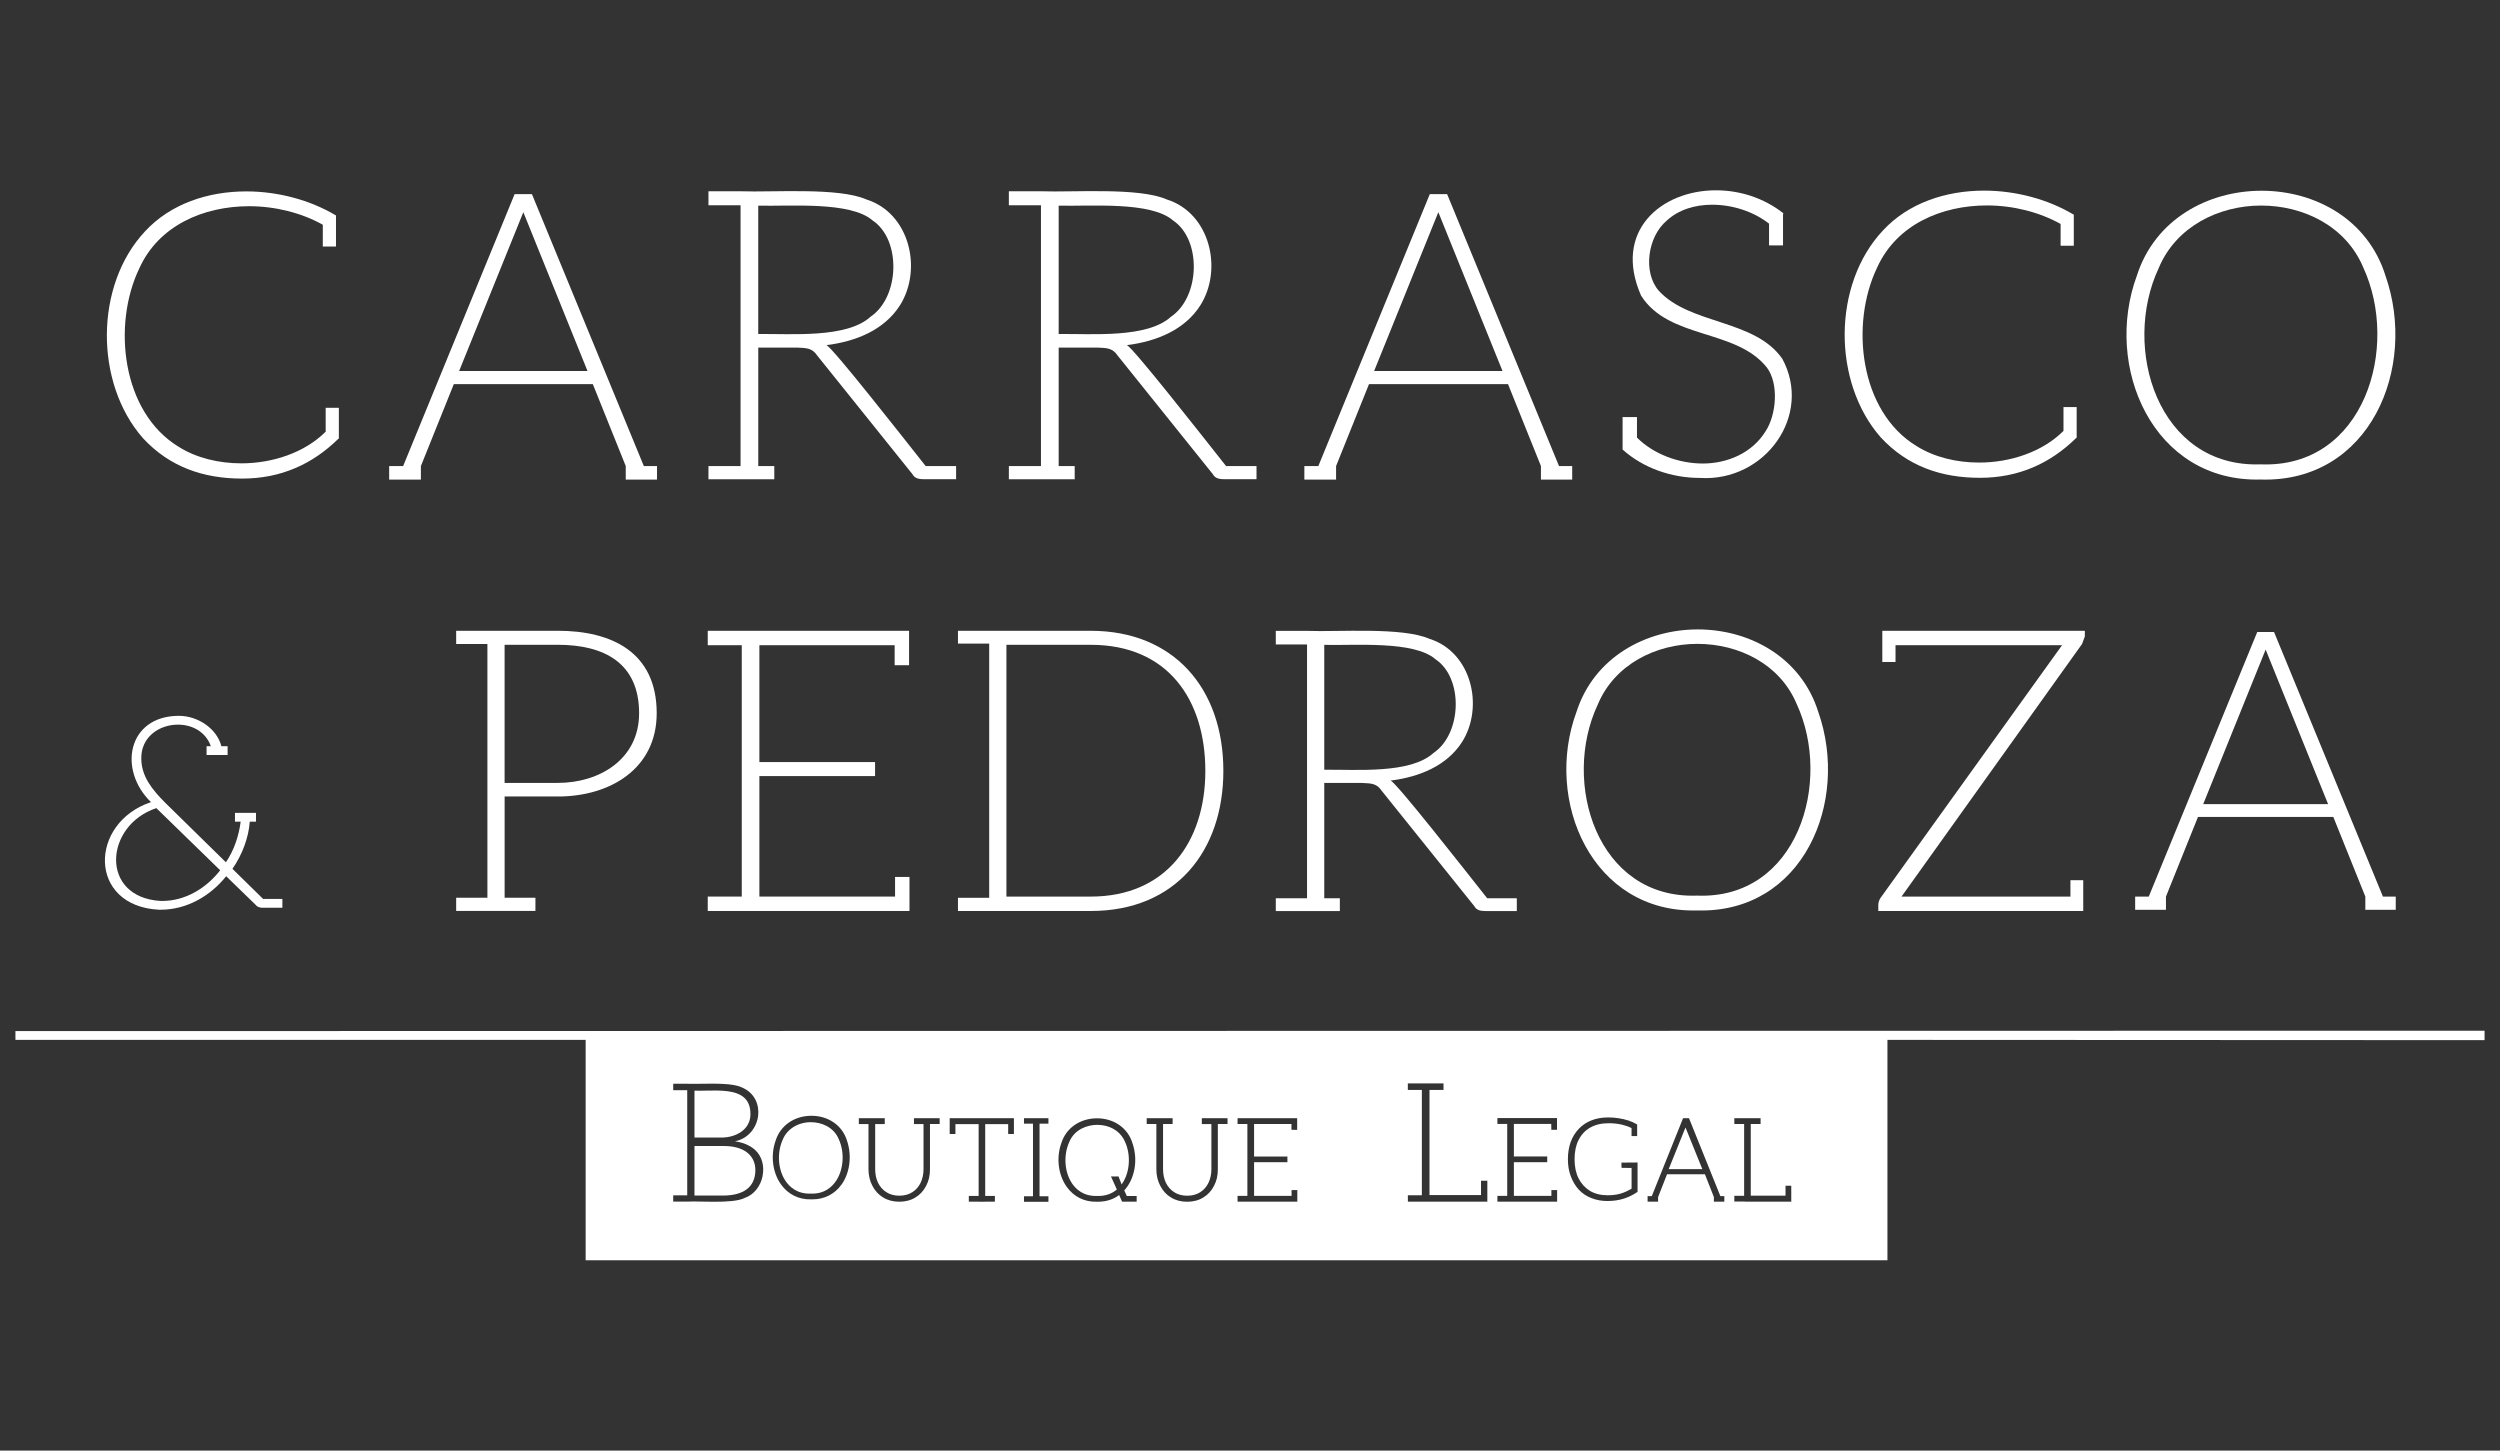
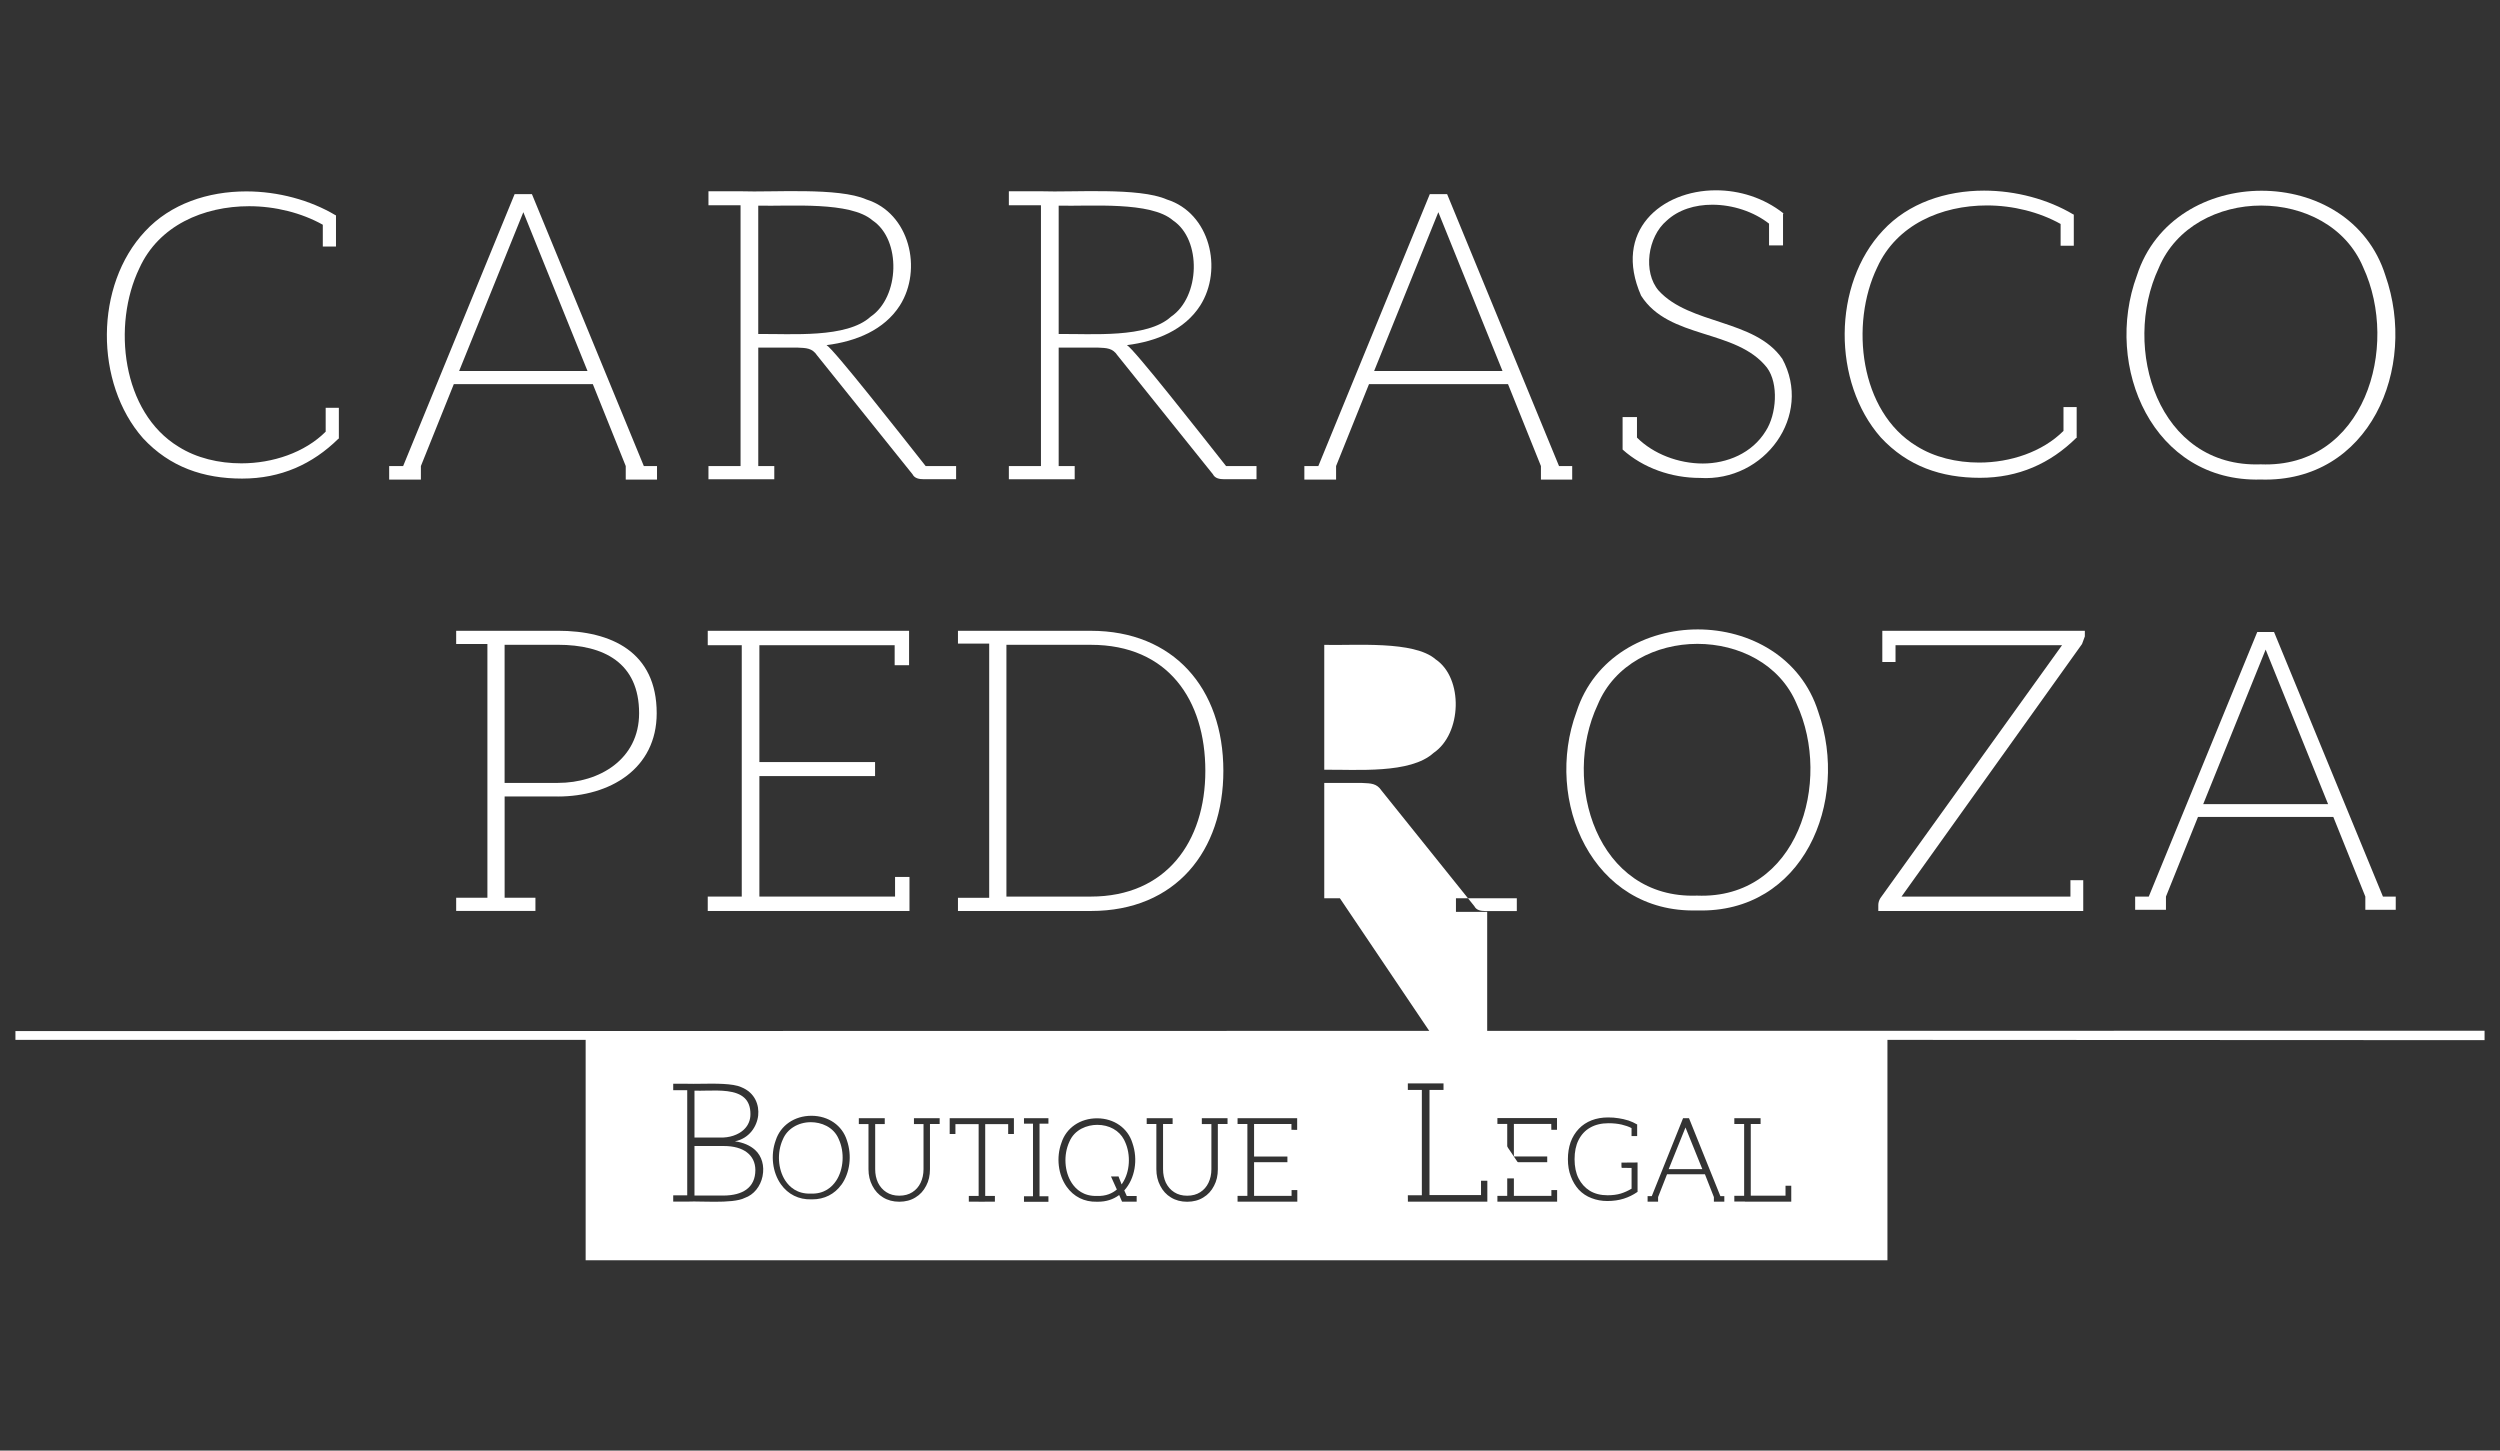
<svg xmlns="http://www.w3.org/2000/svg" id="Capa_1" data-name="Capa 1" version="1.1" viewBox="0 0 810 470">
  <rect x="0" y="0" width="810" height="470" fill="#333333" stroke="none" />
  <defs>
    <style>
      .cls-1 {
        fill: none;
      }

      .cls-1, .cls-2 {
        stroke-width: 0px;
      }

      .cls-2 {
        fill: #fff;
      }
    </style>
  </defs>
  <path class="cls-1" d="M464.48,243.95c9.21-6.23,9.73-24.25.65-30.34-7-6.1-26.07-4.41-36.05-4.67v40.46c10.38-.13,27.88,1.42,35.41-5.45Z" />
  <path class="cls-1" d="M282.07,102.62c9.47-6.4,10-24.93.67-31.19-7.19-6.26-26.79-4.53-37.05-4.8v41.59c10.66-.13,28.66,1.47,36.39-5.6Z" />
  <path class="cls-1" d="M379.41,102.62c9.47-6.4,10-24.93.67-31.19-7.19-6.26-26.79-4.53-37.05-4.8v41.59c10.66-.13,28.66,1.47,36.39-5.6Z" />
  <path class="cls-1" d="M390.54,249.77c0-22.95-12.06-40.85-37.09-40.85h-27.36v81.57h27.36c24.38,0,37.09-16.73,37.09-40.72Z" />
  <polygon class="cls-1" points="466.02 68.75 445.22 120.21 486.81 120.21 466.02 68.75" />
  <path class="cls-1" d="M549.82,290.17c32.68,1.3,43.96-36.96,32.29-62.12h0c-5.44-12.97-18.8-19.45-32.16-19.45s-26.85,6.61-32.29,19.71c-11.81,25.16-.26,63.03,32.16,61.86Z" />
-   <path class="cls-1" d="M732.48,150.44c33.59,1.33,45.19-37.99,33.19-63.85-5.6-13.33-19.33-20-33.06-20s-27.59,6.8-33.19,20.26c-12.13,25.86-.27,64.78,33.06,63.58Z" />
  <path class="cls-1" d="M52.03,291.91h.46,0c7.64,0,14.35-4.14,18.85-9.94l-20.69-20.14c-16.83,5.61-18.4,28.88,1.38,30.08Z" />
  <polygon class="cls-1" points="713.84 260.53 754.3 260.53 734.07 210.47 713.84 260.53" />
  <path class="cls-1" d="M207.07,231.09c0-16.34-11.41-22.18-26.33-22.18h-17.25v44.74h17.25c13.49,0,26.33-7.65,26.33-22.57Z" />
  <polygon class="cls-1" points="169.56 68.75 148.76 120.21 190.35 120.21 169.56 68.75" />
  <path class="cls-2" d="M78.47,155.06c12.53,0,22.8-4.67,31.19-12.93h.13v-10h-4.27v7.73c-6.8,6.8-17.2,10.26-27.32,10.26-7.33,0-14.53-1.73-20.26-5.33-18.53-11.2-21.59-39.59-12.8-57.85,6.26-13.87,20.79-20.13,35.59-20.13,8.4,0,16.93,2.13,23.86,6v7.06h4.27v-10.13h-.13c-8.26-4.93-18.66-7.73-28.93-7.73-12.39,0-24.53,4-32.79,12.93-16.4,17.46-16.4,49.19-.67,67.05,8.66,9.33,19.59,13.07,32.12,13.07Z" />
  <path class="cls-2" d="M136.37,155.4v-4.4l10.66-26.53h45.05l10.66,26.53v4.4h10.13v-4.4h-4.27l-36.26-88.11h-5.6l-36.12,88.11h-4.53v4.4h10.27ZM169.56,68.75l20.79,51.45h-41.59l20.8-51.45Z" />
  <polygon class="cls-2" points="309.8 155.27 309.79 155.27 309.79 155.28 309.8 155.27" />
  <path class="cls-2" d="M250.88,151.01h-5.2v-38.39h12.66c2.93.13,4.8.13,6.4,2.53l30.92,38.52c.67,1.33,2.13,1.6,3.73,1.6h10.39v-4.26h-9.86c-8.53-10.8-29.86-37.99-32.12-39.19,9.6-1.2,18.66-4.93,23.73-12.8,7.47-11.73,3.2-29.99-10.8-34.39-9.06-4-30.39-2.27-40.79-2.66h-10.4v4.53h10.4v84.51h-10.4v4.27h21.33v-4.27ZM245.68,66.63c10.26.26,29.86-1.47,37.05,4.8,9.33,6.26,8.8,24.79-.67,31.19-7.73,7.06-25.72,5.46-36.39,5.6v-41.59Z" />
  <polygon class="cls-2" points="407.13 155.27 407.12 155.27 407.12 155.28 407.13 155.27" />
  <path class="cls-2" d="M348.21,151.01h-5.2v-38.39h12.66c2.93.13,4.8.13,6.4,2.53l30.92,38.52c.67,1.33,2.13,1.6,3.73,1.6h10.39v-4.26h-9.86c-8.53-10.8-29.86-37.99-32.12-39.19,9.6-1.2,18.66-4.93,23.73-12.8,7.47-11.73,3.2-29.99-10.8-34.39-9.06-4-30.39-2.27-40.79-2.66h-10.4v4.53h10.4v84.51h-10.4v4.27h21.33v-4.27ZM343.02,66.63c10.26.26,29.86-1.47,37.05,4.8,9.33,6.26,8.8,24.79-.67,31.19-7.73,7.06-25.72,5.46-36.39,5.6v-41.59Z" />
  <path class="cls-2" d="M432.89,155.4v-4.4l10.66-26.53h45.05l10.66,26.53v4.4h10.13v-4.4h-4.27l-36.26-88.11h-5.6l-36.12,88.11h-4.53v4.4h10.27ZM466.02,68.75l20.79,51.45h-41.59l20.8-51.45Z" />
  <path class="cls-2" d="M577.42,116.19c-8.93-12.8-29.86-10.93-39.99-22-5.2-6-3.59-17.47,2.54-22.66,3.86-3.6,9.2-5.2,14.8-5.2,6.67,0,13.46,2.27,18.4,6.13v7.06h4.53v-10.13l.13-.27c-6.4-5.06-14.26-7.46-21.86-7.46-17.73,0-33.46,13.2-24.26,34.13,9.06,14.26,30.79,10.66,40.79,23.33,3.87,5.2,3.07,15.2-.4,20.53-4.4,7.2-12.53,10.53-20.39,10.53s-16-3.07-21.33-8.4v-6.66h0s-4.66,0-4.66,0v10.53c6.66,6,15.86,9.2,25.06,9.2,21.06,1.33,36.66-20.26,26.66-38.66Z" />
  <path class="cls-2" d="M641.52,154.81c12.53,0,22.8-4.67,31.19-12.93h.13v-10h-4.27v7.73c-6.8,6.8-17.2,10.26-27.32,10.26-7.33,0-14.53-1.73-20.26-5.33-18.53-11.2-21.59-39.59-12.8-57.85,6.26-13.87,20.79-20.13,35.59-20.13,8.4,0,16.93,2.13,23.86,6v7.06h4.27v-10.13h-.13c-8.26-4.93-18.66-7.73-28.93-7.73-12.39,0-24.53,4-32.79,12.93-16.4,17.46-16.4,49.19-.67,67.05,8.66,9.33,19.59,13.07,32.12,13.07Z" />
  <path class="cls-2" d="M732.48,155.37c35.32,1.07,50.92-36.12,40.39-66.11-5.73-18.26-22.8-27.46-40.12-27.46s-34.52,9.2-40.39,27.46c-10.93,29.59,5.2,67.05,40.12,66.11ZM699.42,86.86c5.6-13.46,19.46-20.26,33.19-20.26s27.46,6.67,33.06,20c12,25.86.4,65.18-33.19,63.85-33.33,1.2-45.19-37.73-33.06-63.58Z" />
-   <path class="cls-2" d="M51.48,294.75h.55c8.46,0,16.09-4.41,21.25-10.85l9.56,9.28c.37.55,1.11.83,1.84.92h6.81v-2.85h-6.25l-9.93-9.75c3.13-4.51,5.24-10.02,5.61-15.27h2.02v-2.85h-6.81v2.85h1.84c-.55,4.41-2.12,9.29-4.78,13.15l-19.59-19.22c-4.32-4.32-7.73-8.55-7.82-14.25-.19-7.18,5.89-11.13,11.86-11.13,4.6,0,9.02,2.3,10.67,6.99h-1.38v2.85h6.81v-2.85h-2.02c-1.47-5.79-7.73-9.84-13.7-9.84h-.18c-16.56.09-19.68,17.57-8.92,27.96-20.14,6.71-20.51,33.66,2.57,34.86ZM50.65,261.83l20.69,20.14c-4.51,5.79-11.22,9.94-18.85,9.94h0s-.46,0-.46,0c-19.78-1.2-18.21-24.47-1.38-30.08Z" />
  <path class="cls-2" d="M180.74,258.07c16.86,0,32.03-8.95,32.03-26.98,0-19.84-14.66-26.72-32.03-26.72h-32.94v4.28h10.12v82.22h-10.12v4.28h25.68v-4.28h-9.98v-32.81h17.25ZM163.49,208.91h17.25c14.92,0,26.33,5.84,26.33,22.18,0,14.91-12.84,22.57-26.33,22.57h-17.25v-44.74Z" />
  <polygon class="cls-2" points="294.67 284.13 290 284.13 290 290.49 246.04 290.49 246.04 251.45 283.52 251.45 283.52 246.91 246.04 246.91 246.04 209.05 289.87 209.05 289.87 215.53 289.87 215.53 294.54 215.53 294.54 204.38 229.31 204.38 229.31 209.05 240.33 209.05 240.33 290.49 229.31 290.49 229.31 295.16 294.67 295.16 294.67 284.13" />
  <path class="cls-2" d="M396.37,249.77c0-26.85-16.21-45.39-42.93-45.39h-43.06v4.15h10.12v82.35h-10.12v4.28h43.06c27.62,0,42.93-19.58,42.93-45.39ZM326.08,208.92h27.36c25.03,0,37.09,17.9,37.09,40.85s-12.71,40.72-37.09,40.72h-27.36v-81.57Z" />
-   <path class="cls-2" d="M434.12,291.03h-5.06v-37.35h12.32c2.85.13,4.67.13,6.23,2.46l30.09,37.48c.65,1.3,2.08,1.56,3.63,1.56h10.12v-4.15h-9.6c-8.3-10.5-29.05-36.96-31.26-38.13,9.34-1.17,18.16-4.8,23.09-12.45,7.26-11.41,3.11-29.18-10.51-33.46-8.82-3.89-29.57-2.2-39.69-2.59h-10.12v4.41h10.12v82.22h-10.12v4.15h20.75v-4.15ZM429.07,208.94c9.98.26,29.05-1.43,36.05,4.67,9.08,6.09,8.56,24.12-.65,30.34-7.53,6.87-25.03,5.32-35.41,5.45v-40.46Z" />
+   <path class="cls-2" d="M434.12,291.03h-5.06v-37.35h12.32c2.85.13,4.67.13,6.23,2.46l30.09,37.48c.65,1.3,2.08,1.56,3.63,1.56h10.12v-4.15h-9.6h-10.12v4.41h10.12v82.22h-10.12v4.15h20.75v-4.15ZM429.07,208.94c9.98.26,29.05-1.43,36.05,4.67,9.08,6.09,8.56,24.12-.65,30.34-7.53,6.87-25.03,5.32-35.41,5.45v-40.46Z" />
  <path class="cls-2" d="M549.82,294.98c34.37,1.04,49.55-35.15,39.3-64.33-5.58-17.77-22.31-26.72-39.04-26.72s-33.59,8.95-39.3,26.72c-10.63,28.79,5.06,65.23,39.04,64.33ZM517.66,228.32c5.44-13.1,18.93-19.71,32.29-19.71s26.72,6.48,32.16,19.45h0c11.67,25.16.39,63.42-32.29,62.12-32.42,1.17-43.97-36.7-32.16-61.86Z" />
  <path class="cls-2" d="M675.49,206.19v-1.82h-65.62v10.12h0s4.28,0,4.28,0v-5.44h53.95l-58.88,81.97c-.39.65-.65,1.43-.65,2.2v1.95h66.4v-9.99h-4.15v5.32h-54.73l58.49-81.84.91-2.46Z" />
  <path class="cls-2" d="M776.22,294.77v-4.28h-4.15l-35.28-85.72h-5.44l-35.15,85.72h-4.41v4.28h9.98v-4.28l10.38-25.81h43.84l10.38,25.81v4.28h9.85ZM713.84,260.53l20.23-50.06,20.23,50.06h-40.46Z" />
  <g>
    <polygon class="cls-2" points="540.66 378.79 551.55 378.79 546.1 365.3 540.66 378.79" />
    <path class="cls-2" d="M241,366.01c1.42-1.34,2.17-3.1,2.14-5.07,0-2.27-.63-3.97-1.91-5.19-2.71-2.58-7.88-2.48-12.44-2.39-1.34.03-2.61.05-3.78.01v15.19h8.27c3.01.12,5.89-.83,7.72-2.55Z" />
    <path class="cls-2" d="M364.48,369.89l-.29-.62c-1.55-2.99-4.8-4.82-8.66-4.82h0c-3.27,0-7.37,1.45-9.07,5.51-1.94,4.21-1.61,9.7.81,13.36,1.31,1.99,3.79,4.32,8.17,4.16,2.89.12,4.97-.85,6.42-2.08l-1.9-4.22c.81,0,1.62-.01,2.43-.02.34.86.67,1.72,1.01,2.58.09-.13.18-.26.27-.39,2.44-3.68,2.78-9.21.82-13.45Z" />
    <path class="cls-2" d="M5,334.07v2.85h184.75v71.41h421.78v-71.41c64.49.03,128.98.06,193.47.09v-3.06c-266.67.04-533.33.08-800,.12ZM247.08,381.05c-.68,3.38-2.89,6.08-5.75,7.06-2.03,1.05-5.91,1.26-9.8,1.26-1.37,0-2.75-.03-4.04-.05-1.91-.04-3.55-.07-4.76,0h-.07s0,0,0,0h-4.54v-2.03h4.54v-34.06h-4.54v-2.09h4.67c1.12.04,2.55.02,4.21,0,4.67-.07,10.47-.15,13.16,1.1,4.58,1.83,5.84,5.93,5.49,9.16-.39,3.55-2.86,7.45-7.54,8.39,2.67.36,4.87,1.3,6.54,2.79,2.19,2,3.09,5.17,2.42,8.48ZM272.6,383.86c-2.21,3.06-5.53,4.73-9.37,4.73-.14,0-.27,0-.41,0-4.01.11-7.5-1.62-9.8-4.87-2.76-3.89-3.42-9.48-1.69-14.24,1.54-4.84,6.08-7.97,11.57-7.97s10,3.13,11.5,7.98c1.69,4.88.99,10.53-1.79,14.38ZM304.45,364.18h-3.14v14.64c0,2.05-.4,3.8-1.23,5.36-.82,1.62-1.98,2.9-3.46,3.78-1.48.93-3.25,1.4-5.25,1.4s-3.76-.47-5.26-1.4c-1.47-.88-2.63-2.15-3.46-3.78-.84-1.58-1.26-3.38-1.26-5.35v-14.64h-3.13v-1.89h8.4v1.89h-3.1v14.6c0,1.64.3,3.08.91,4.4.65,1.31,1.56,2.35,2.7,3.07,1.18.76,2.56,1.14,4.2,1.14s3.07-.38,4.23-1.13c1.16-.74,2.06-1.76,2.67-3.04.63-1.31.95-2.79.95-4.4v-14.64h-3.1v-1.89h8.33v1.89ZM328.51,367.41h-1.86v-3.19h-7.44v23.26h3.14v1.85h-3.14l-.26.04h-1.87v-.04h-3.18v-1.85h3.18v-23.26h-7.52v3.19h-1.86v-5.12c6.94,0,13.87,0,20.81,0,0,1.7,0,3.41,0,5.11ZM339.69,364.07h-2.88v23.53h2.88v1.78h-7.92v-1.78h2.92v-23.53h-2.92v-1.78h7.92v1.78ZM368.27,389.35h-4.72l-.94-2.16c-1.93,1.44-4.24,2.17-6.88,2.17-.13,0-.25,0-.38,0-4.01.1-7.48-1.62-9.77-4.88-2.75-3.89-3.41-9.47-1.68-14.19,1.54-4.86,6.08-7.98,11.61-7.96,5.43.03,9.89,3.15,11.38,7.97,1.9,5.42.84,11.58-2.63,15.4l.82,1.81h3.2v1.85ZM397.72,364.18h-3.14v14.65c0,2.05-.4,3.8-1.23,5.36-.82,1.62-1.98,2.9-3.46,3.78-1.48.93-3.25,1.4-5.25,1.4s-3.76-.47-5.26-1.4c-1.47-.88-2.63-2.15-3.46-3.78-.84-1.58-1.26-3.39-1.26-5.36v-14.65h-3.13v-1.89h8.4v1.89h-3.1v14.61c0,1.64.3,3.09.91,4.41.65,1.31,1.56,2.35,2.7,3.07,1.18.76,2.56,1.14,4.2,1.14s3.07-.38,4.23-1.13c1.16-.74,2.06-1.76,2.67-3.04.63-1.31.95-2.79.95-4.4v-14.65h-3.1v-1.89h8.33v1.89ZM420.33,389.35h-19.36v-1.89h3.18v-23.28h-3.18v-1.89h19.31v3.78c-.62,0-1.23,0-1.85-.01,0-.63,0-1.26,0-1.89h-12.11v10.54h10.8v1.85h-10.8v10.89h12.15v-1.86h1.86v3.75ZM481.9,389.35h-25.74c0-.7-.01-1.39-.02-2.09h4.54v-34.13h-4.54v-2.1h11.56v2.1h-4.54v34.07h16.69v-4.64h2.05v6.79ZM504.51,389.34h-19.35v-1.89h3.18v-23.3h-3.18v-1.89h19.31v3.79c-.61,0-1.22,0-1.84,0,0-.63-.01-1.27-.02-1.9h-12.11v10.55h10.8v1.85h-10.8v10.9h12.15v-1.86h1.86v3.75ZM530.56,386.16l-.11.08c-1.3.9-2.76,1.62-4.33,2.12-1.59.51-3.39.77-5.35.77-1.82,0-3.54-.31-5.1-.93-1.56-.57-2.97-1.5-4.16-2.76-1.12-1.25-1.97-2.7-2.56-4.3-.64-1.64-.95-3.47-.95-5.59,0-1.94.29-3.78.87-5.47.62-1.69,1.5-3.11,2.67-4.35,1.15-1.21,2.55-2.13,4.17-2.76,1.59-.61,3.38-.92,5.32-.92,1.23,0,2.36.09,3.44.27.95.13,1.96.37,3.17.73,1.04.36,1.9.76,2.64,1.2.06.04.12.07.18.11,0,.09-.01.18-.02.27v3.45h-1.57c-.08,0-.17,0-.25,0,0-.86,0-1.72,0-2.58-.92-.47-1.98-.84-3.16-1.12-1.28-.3-2.74-.45-4.31-.45-2.32,0-4.33.49-5.96,1.44-1.6.9-2.86,2.26-3.75,4.03-.85,1.69-1.28,3.77-1.28,6.18s.43,4.5,1.28,6.18c.88,1.74,2.08,3.07,3.68,4.07,1.59.96,3.52,1.44,5.73,1.44,1.65,0,3.09-.19,4.3-.56,1.13-.35,2.3-.87,3.48-1.57v-6.72l-3.22-.04-.06-.53v-1.16s5.22-.04,5.22-.04v9.51ZM558.66,389.33h-3.36v-1.48l-2.9-7.39h-12.28l-2.9,7.39v1.48h-3.4v-.26s0-1.53,0-1.53h1.36l10.13-25.24h1.92l.07.16,10.1,25.08h1.28v1.79ZM580.37,389.33h-15.02v-.04h-3.43v-1.85h3.18v-23.26h-3.18v-1.89h8.51v1.89h-3.18v23.22h11.26v-3.22h1.86v5.14Z" />
    <path class="cls-2" d="M234.56,371.31h-9.55v16.05h9.49c3.1-.03,5.56-.68,7.3-1.93,1.95-1.41,2.94-3.54,2.94-6.36-.04-4.86-3.85-7.76-10.18-7.76Z" />
    <path class="cls-2" d="M271.75,369.07c-1.69-4.04-5.77-5.48-9.03-5.48-4.11,0-7.67,2.18-9.07,5.56-1.95,4.2-1.63,9.69.79,13.37,1.32,2.01,3.82,4.36,8.23,4.21,4.42.18,6.92-2.17,8.24-4.16,2.45-3.7,2.8-9.25.84-13.49h0Z" />
  </g>
</svg>